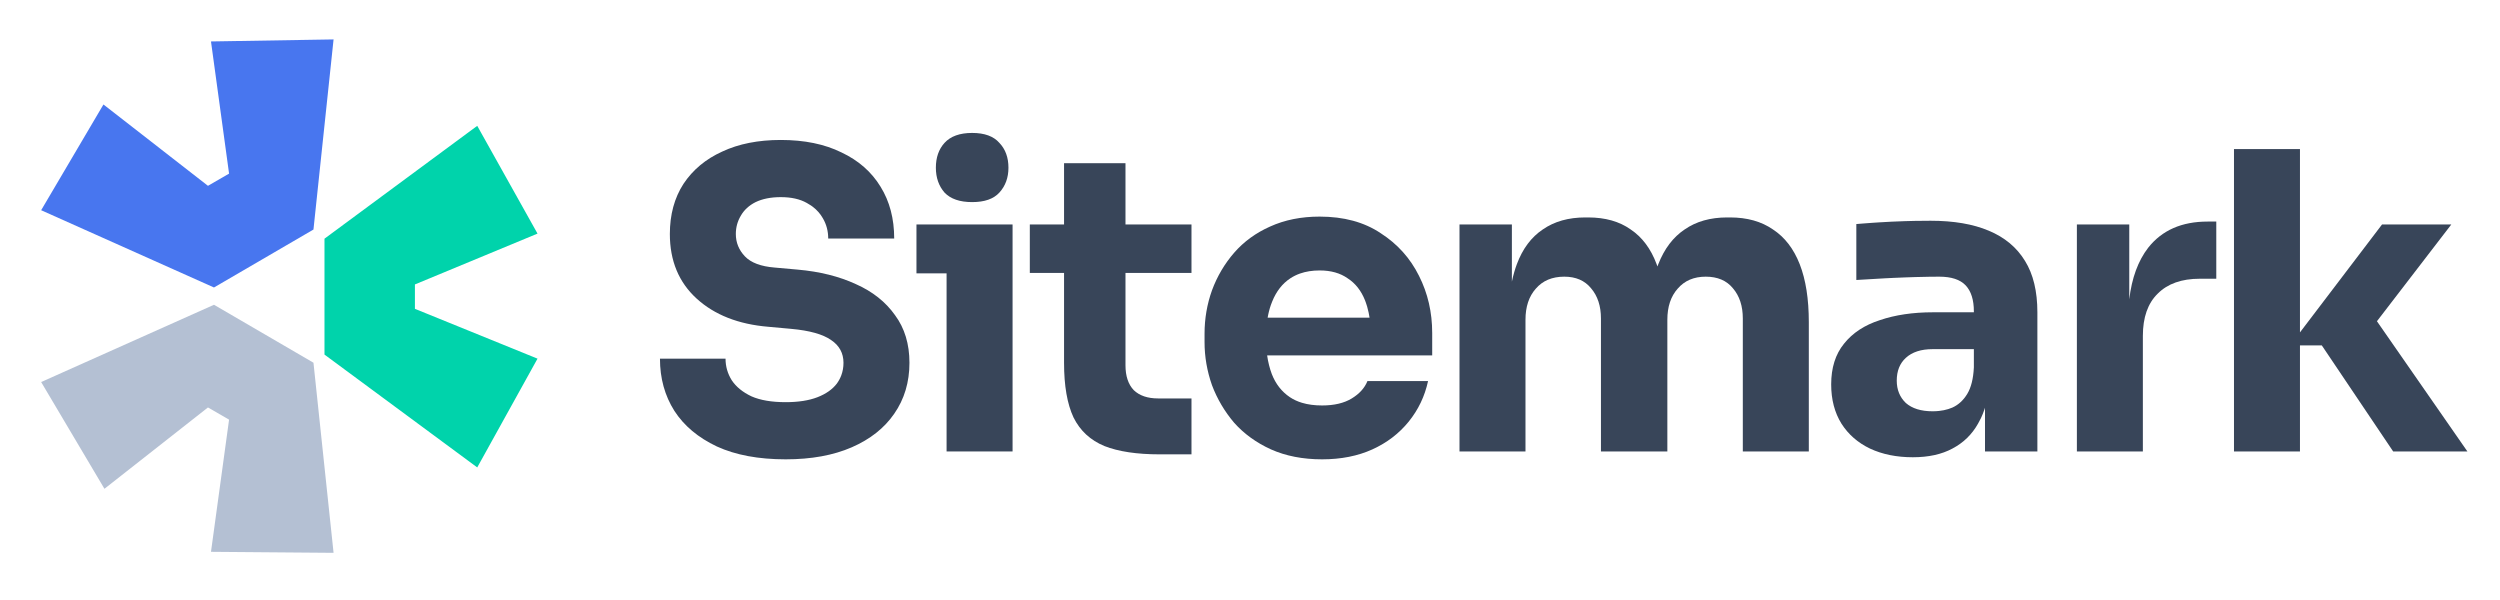
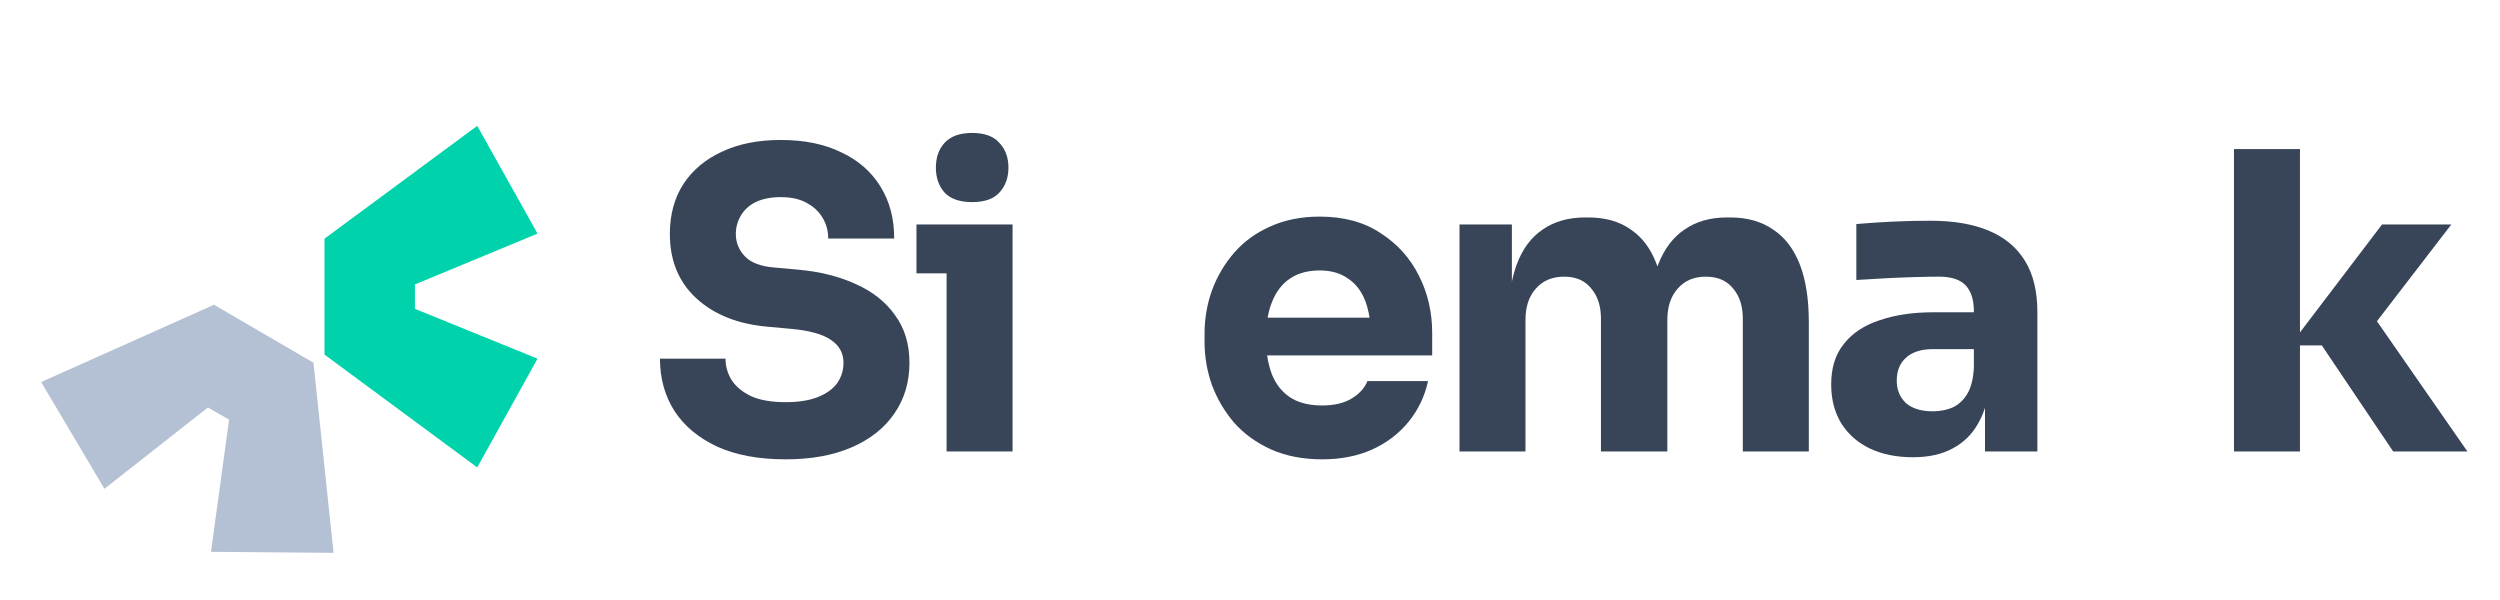
<svg xmlns="http://www.w3.org/2000/svg" width="150" height="36" viewBox="0 0 150 36" fill="none">
  <path d="M2.469 22.922L12.839 18.286L18.808 21.763L20.014 33.17L12.659 33.109L13.744 25.179L12.478 24.447L6.267 29.327L2.469 22.922Z" fill="#B4C0D3" />
  <path d="M19.469 21.275L28.634 28.046L32.251 21.519L24.895 18.53V17.066L32.251 14.016L28.634 7.55L19.469 14.321V21.275Z" fill="#00D3AB" />
-   <path d="M18.808 13.772L20.014 2.365L12.659 2.487L13.744 10.417L12.478 11.149L6.207 6.269L2.469 12.613L12.839 17.249L18.808 13.772Z" fill="#4876EF" />
  <path d="M56.795 16.401V27.087H60.754V13.468H54.988V16.401H56.795Z" fill="#384559" />
  <path d="M56.672 11.555C57.035 11.936 57.587 12.126 58.33 12.126C59.072 12.126 59.616 11.936 59.962 11.555C60.326 11.157 60.507 10.66 60.507 10.063C60.507 9.45 60.326 8.953 59.962 8.572C59.616 8.175 59.072 7.976 58.33 7.976C57.587 7.976 57.035 8.175 56.672 8.572C56.326 8.953 56.152 9.45 56.152 10.063C56.152 10.66 56.326 11.157 56.672 11.555Z" fill="#384559" />
  <path d="M43.013 26.789C44.134 27.303 45.511 27.56 47.144 27.56C48.679 27.56 49.998 27.319 51.103 26.839C52.209 26.358 53.058 25.687 53.652 24.826C54.263 23.948 54.567 22.929 54.567 21.769C54.567 20.642 54.279 19.69 53.702 18.911C53.141 18.116 52.358 17.494 51.351 17.047C50.344 16.583 49.182 16.293 47.862 16.177L46.476 16.053C45.652 15.986 45.058 15.763 44.695 15.382C44.332 15.001 44.15 14.553 44.15 14.04C44.15 13.642 44.25 13.278 44.447 12.946C44.645 12.598 44.942 12.325 45.338 12.126C45.751 11.928 46.254 11.828 46.847 11.828C47.474 11.828 47.994 11.944 48.406 12.176C48.497 12.225 48.583 12.277 48.664 12.333L48.684 12.347C48.714 12.368 48.744 12.39 48.773 12.412C49.023 12.604 49.223 12.832 49.371 13.095C49.586 13.46 49.693 13.866 49.693 14.313H53.652C53.652 13.12 53.38 12.085 52.836 11.207C52.291 10.312 51.508 9.625 50.485 9.144C49.478 8.647 48.266 8.398 46.847 8.398C45.495 8.398 44.324 8.63 43.334 9.094C42.344 9.542 41.569 10.188 41.008 11.033C40.463 11.878 40.191 12.88 40.191 14.04C40.191 15.647 40.728 16.939 41.8 17.917C42.872 18.894 44.307 19.458 46.105 19.607L47.466 19.731C48.571 19.831 49.371 20.054 49.866 20.402C50.361 20.733 50.609 21.189 50.609 21.769C50.609 22.035 50.565 22.285 50.478 22.519C50.414 22.692 50.325 22.856 50.213 23.012C49.949 23.359 49.561 23.633 49.05 23.832C48.538 24.03 47.903 24.13 47.144 24.13C46.303 24.13 45.618 24.014 45.091 23.782C44.563 23.533 44.167 23.21 43.903 22.813C43.655 22.415 43.532 21.984 43.532 21.52H39.598C39.598 22.697 39.886 23.74 40.463 24.652C41.041 25.547 41.891 26.259 43.013 26.789Z" fill="#384559" />
-   <path d="M69.583 27.261C68.214 27.261 67.109 27.095 66.268 26.764C65.426 26.416 64.808 25.845 64.412 25.049C64.032 24.237 63.843 23.144 63.843 21.769V16.376H61.789V13.468H63.843V9.79H67.529V13.468H71.489V16.376H67.529V21.918C67.529 22.564 67.695 23.061 68.025 23.409C68.371 23.74 68.858 23.906 69.484 23.906H71.489V27.261H69.583Z" fill="#384559" />
  <path fill-rule="evenodd" clip-rule="evenodd" d="M76.257 26.963C77.148 27.36 78.171 27.56 79.326 27.56C80.463 27.56 81.47 27.36 82.344 26.963C83.219 26.565 83.944 26.01 84.522 25.298C85.099 24.585 85.487 23.773 85.684 22.862H82.047C81.882 23.276 81.569 23.624 81.107 23.906C80.645 24.188 80.051 24.328 79.326 24.328C78.876 24.328 78.474 24.275 78.12 24.168C77.851 24.087 77.609 23.975 77.395 23.832C76.901 23.5 76.538 23.036 76.307 22.44C76.243 22.27 76.188 22.092 76.142 21.907C76.095 21.72 76.056 21.525 76.028 21.322H85.932V19.98C85.932 18.737 85.668 17.594 85.14 16.55C84.612 15.489 83.845 14.636 82.839 13.99C81.849 13.327 80.629 12.996 79.177 12.996C78.072 12.996 77.082 13.195 76.207 13.592C75.35 13.973 74.633 14.495 74.055 15.158C73.478 15.821 73.032 16.575 72.719 17.42C72.422 18.248 72.273 19.118 72.273 20.029V20.526C72.273 21.404 72.422 22.266 72.719 23.111C73.032 23.939 73.478 24.693 74.055 25.372C74.649 26.035 75.383 26.565 76.257 26.963ZM76.096 18.864C76.107 18.811 76.119 18.76 76.131 18.709C76.166 18.568 76.205 18.433 76.25 18.305C76.276 18.232 76.303 18.16 76.332 18.091C76.579 17.478 76.942 17.014 77.42 16.699C77.599 16.581 77.793 16.486 78.001 16.412C78.351 16.289 78.743 16.227 79.177 16.227C79.854 16.227 80.414 16.384 80.859 16.699C81.321 16.997 81.668 17.436 81.899 18.016C81.918 18.063 81.935 18.11 81.952 18.159C81.98 18.236 82.005 18.314 82.029 18.395C82.064 18.515 82.094 18.64 82.121 18.769C82.141 18.863 82.157 18.96 82.173 19.06H76.058C76.07 18.994 76.082 18.928 76.096 18.864Z" fill="#384559" />
  <path d="M87.57 27.087V13.468H90.713V16.898C90.755 16.694 90.804 16.499 90.859 16.311C90.905 16.153 90.955 16 91.01 15.854C91.356 14.926 91.876 14.23 92.569 13.766C93.261 13.286 94.111 13.046 95.117 13.046H95.29C96.313 13.046 97.163 13.286 97.839 13.766C98.532 14.23 99.052 14.926 99.398 15.854L99.425 15.924L99.448 15.988C99.464 15.943 99.48 15.898 99.497 15.854C99.86 14.926 100.388 14.23 101.081 13.766C101.773 13.286 102.623 13.046 103.629 13.046H103.803C104.825 13.046 105.683 13.286 106.375 13.766C107.085 14.23 107.621 14.926 107.984 15.854C108.347 16.782 108.529 17.942 108.529 19.333V27.087H104.569V19.11C104.569 18.364 104.372 17.759 103.975 17.296C103.596 16.831 103.052 16.6 102.343 16.6C101.633 16.6 101.072 16.84 100.66 17.32C100.248 17.784 100.041 18.405 100.041 19.184V27.087H96.057V19.11C96.057 18.364 95.86 17.759 95.463 17.296C95.084 16.831 94.548 16.6 93.856 16.6C93.129 16.6 92.56 16.84 92.148 17.32C91.736 17.784 91.529 18.405 91.529 19.184V27.087H87.57Z" fill="#384559" />
  <path fill-rule="evenodd" clip-rule="evenodd" d="M119.1 24.463V27.087H122.243V18.737C122.243 17.478 121.995 16.451 121.5 15.655C121.005 14.843 120.28 14.239 119.323 13.841C118.383 13.443 117.22 13.245 115.834 13.245C115.534 13.245 115.22 13.248 114.893 13.254C114.701 13.258 114.502 13.263 114.3 13.269C113.756 13.286 113.227 13.311 112.717 13.344L112.326 13.37C112.125 13.384 111.937 13.398 111.759 13.412C111.626 13.423 111.5 13.433 111.38 13.443V16.799C111.892 16.765 112.461 16.732 113.088 16.699C113.263 16.69 113.437 16.681 113.609 16.673C113.859 16.662 114.104 16.652 114.347 16.643C114.539 16.636 114.73 16.63 114.919 16.624C115.512 16.608 115.991 16.6 116.354 16.6C117.08 16.6 117.607 16.773 117.938 17.121C118.267 17.469 118.432 17.991 118.432 18.687V18.737H115.983C114.779 18.737 113.715 18.894 112.791 19.209C111.867 19.507 111.149 19.98 110.638 20.626C110.127 21.255 109.871 22.067 109.871 23.061C109.871 23.973 110.077 24.759 110.489 25.422C110.902 26.068 111.471 26.565 112.197 26.913C112.939 27.261 113.797 27.435 114.77 27.435C115.71 27.435 116.502 27.261 117.146 26.913C117.806 26.565 118.317 26.068 118.68 25.422C118.744 25.313 118.803 25.2 118.859 25.083C118.937 24.917 119.007 24.742 119.069 24.56L119.1 24.463ZM118.432 22.042V20.949H115.958C115.265 20.949 114.729 21.123 114.35 21.471C113.987 21.802 113.805 22.258 113.805 22.837C113.805 23.11 113.85 23.358 113.941 23.582C114.032 23.806 114.168 24.005 114.35 24.179C114.729 24.511 115.265 24.677 115.958 24.677C116.09 24.677 116.217 24.67 116.34 24.657C116.441 24.647 116.539 24.631 116.633 24.612C116.814 24.575 116.986 24.522 117.146 24.453C117.509 24.287 117.806 24.014 118.036 23.633C118.267 23.252 118.399 22.721 118.432 22.042Z" fill="#384559" />
-   <path d="M124.613 27.087V13.468H127.756V17.963C127.906 16.68 128.286 15.646 128.894 14.86C129.719 13.816 130.906 13.294 132.457 13.294H132.977V16.724H131.987C130.899 16.724 130.057 17.022 129.463 17.619C128.869 18.198 128.572 19.043 128.572 20.153V27.087H124.613Z" fill="#384559" />
  <path d="M137.998 20.725H139.309L143.59 27.087H148.044L142.616 19.274L147.079 13.468H142.922L137.998 19.944V8.945H134.039V27.087H137.998V20.725Z" fill="#384559" />
</svg>